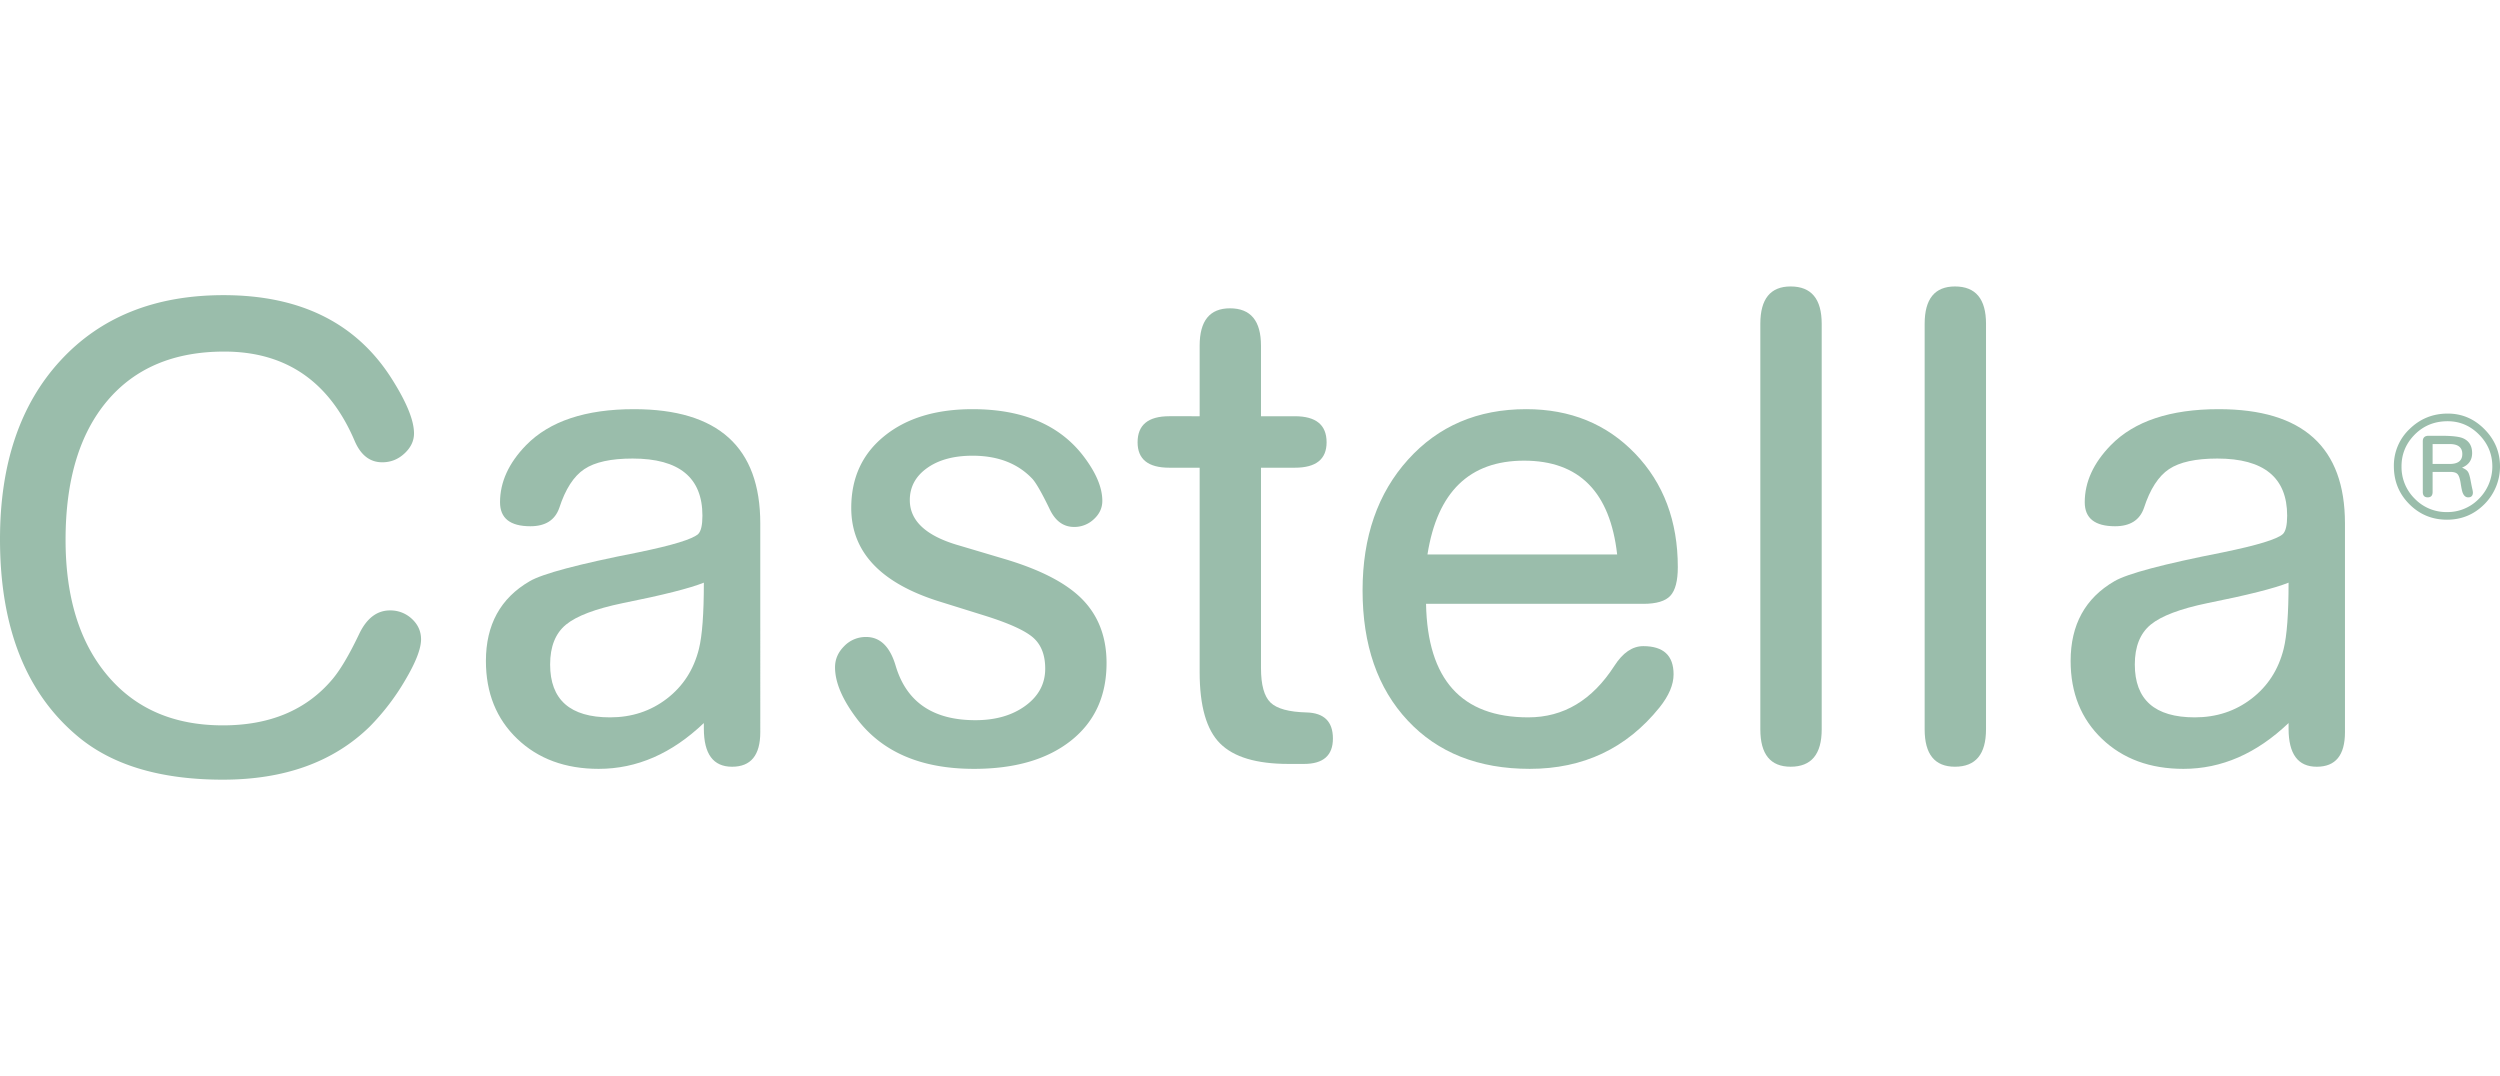
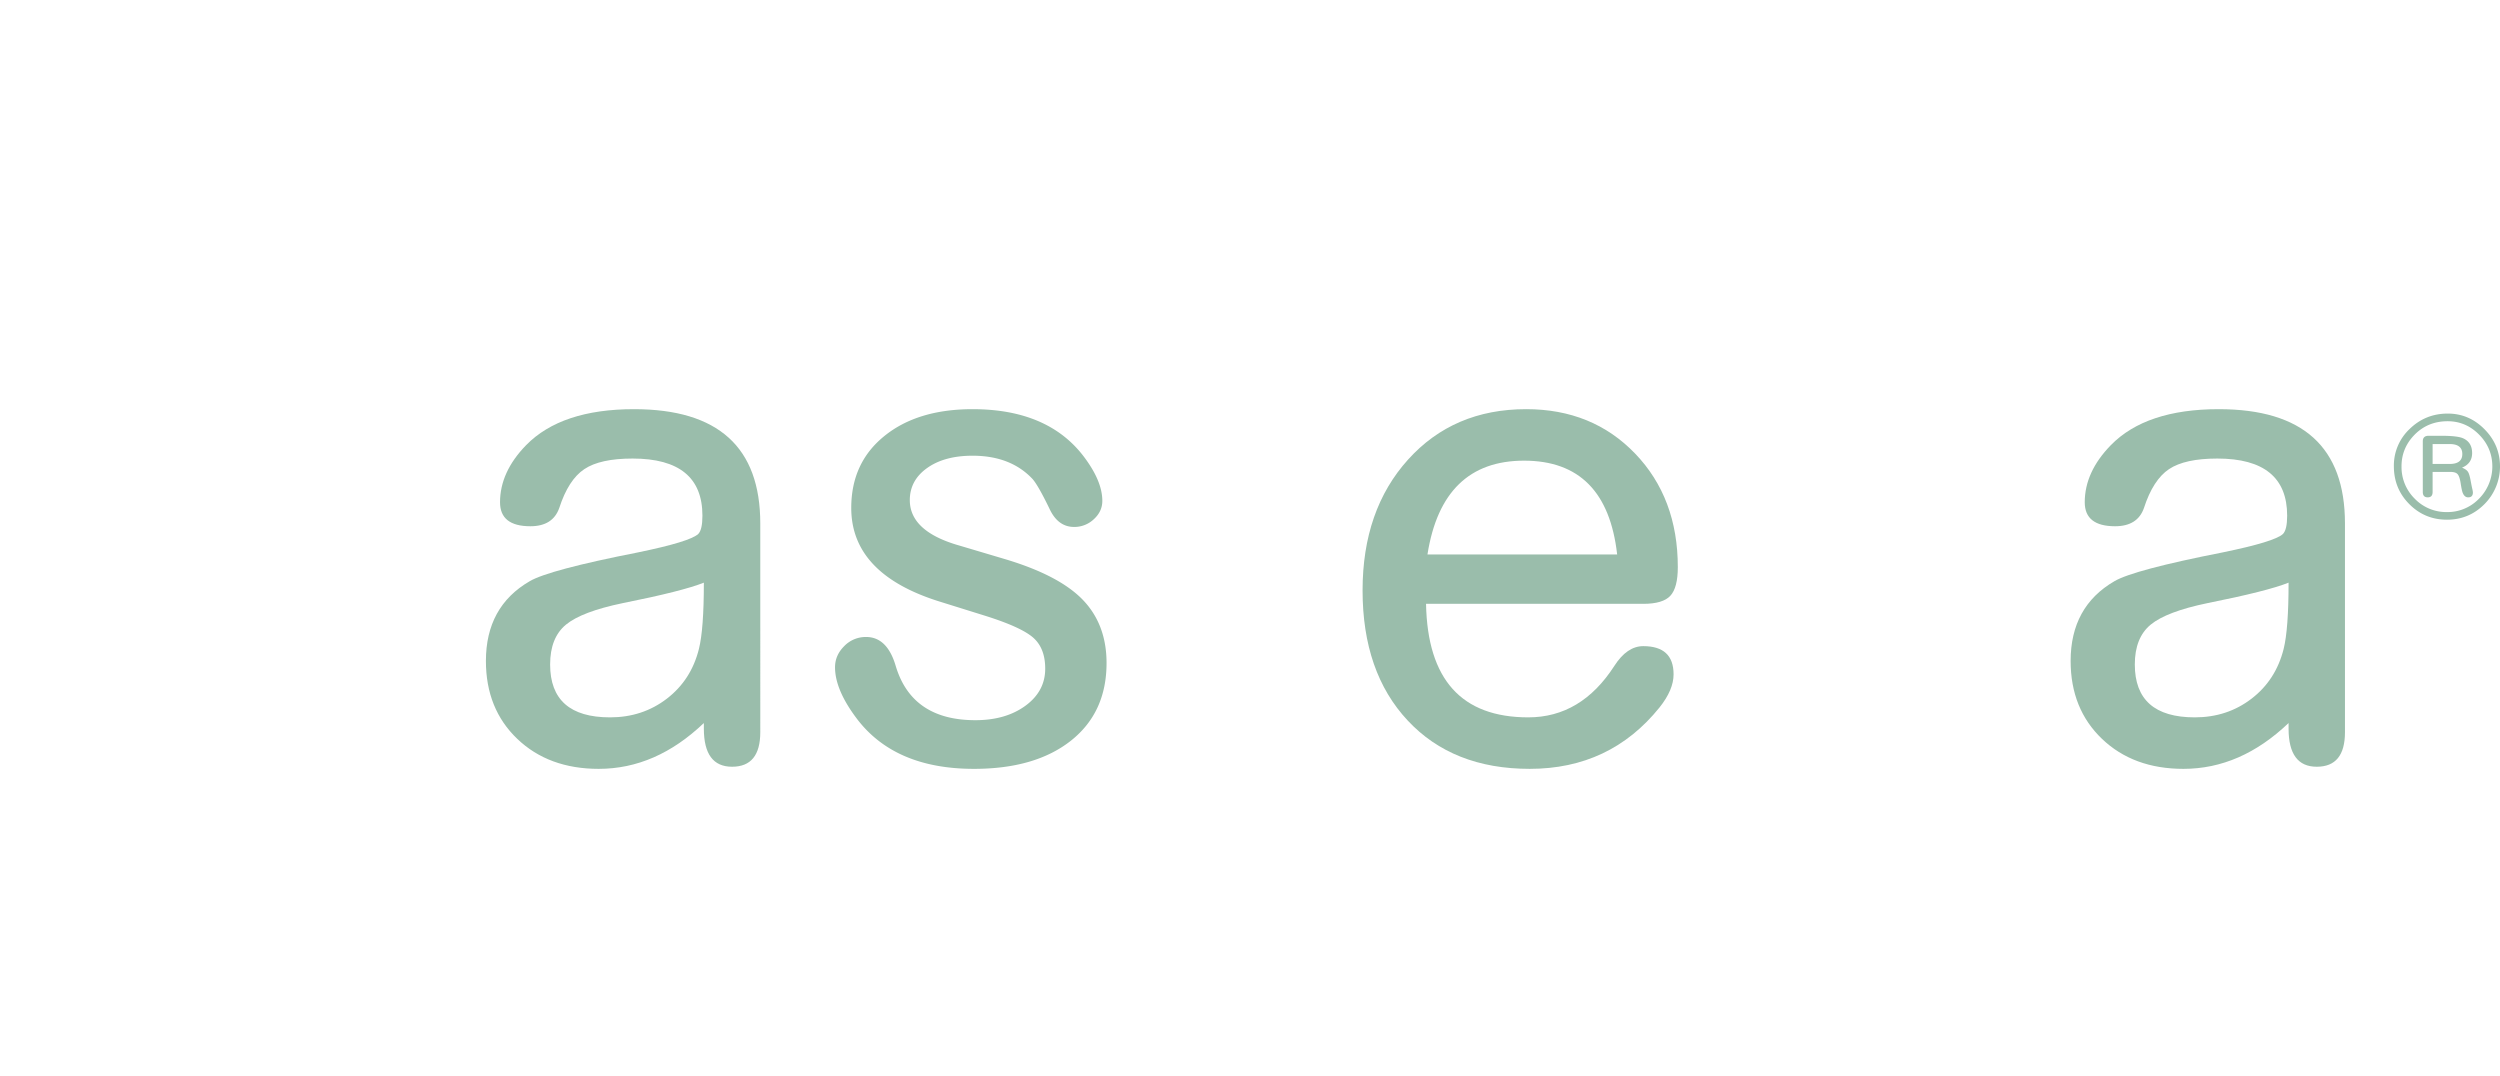
<svg xmlns="http://www.w3.org/2000/svg" width="144" height="62" viewBox="0 0 144 29">
  <g>
    <g>
      <g>
-         <path fill="#9abdab" d="M22.464 18.66a1.8 1.8 0 0 1 1.26.486c.352.326.529.718.529 1.179 0 .541-.305 1.328-.915 2.356a13.487 13.487 0 0 1-2.051 2.68c-2.086 2.032-4.902 3.048-8.45 3.048-3.548 0-6.31-.813-8.288-2.437C1.517 23.48 0 19.674 0 14.556c0-4.332 1.158-7.76 3.474-10.278C5.789 1.759 8.924.501 12.878.501c4.468 0 7.718 1.639 9.749 4.915.813 1.3 1.22 2.315 1.22 3.047 0 .433-.184.819-.55 1.157-.365.34-.792.508-1.28.508-.704 0-1.232-.406-1.584-1.22-1.461-3.437-3.967-5.157-7.515-5.157-2.899 0-5.146.948-6.743 2.842-1.598 1.898-2.398 4.564-2.398 8.003 0 3.306.806 5.911 2.419 7.82 1.61 1.91 3.823 2.865 6.641 2.865 2.707 0 4.806-.88 6.297-2.641.46-.542.974-1.408 1.543-2.6.433-.92 1.03-1.38 1.787-1.38z" />
-       </g>
+         </g>
      <g>
        <path fill="#9abdab" d="M40.542 17.061c0 1.789-.095 3.062-.285 3.82-.297 1.191-.913 2.147-1.848 2.864-.935.717-2.025 1.075-3.27 1.075-2.303 0-3.452-1.016-3.452-3.047 0-1.027.304-1.792.913-2.295.61-.5 1.7-.913 3.27-1.238 2.301-.46 3.859-.854 4.672-1.179zm0 8.41c0 1.461.541 2.193 1.626 2.193 1.083 0 1.624-.663 1.624-1.99V13.65c0-4.388-2.424-6.582-7.271-6.582-2.79 0-4.862.691-6.216 2.072-1.002 1.029-1.503 2.126-1.503 3.29 0 .92.582 1.382 1.747 1.382.866 0 1.42-.352 1.666-1.056.351-1.083.832-1.828 1.442-2.234.608-.407 1.535-.61 2.782-.61 2.682 0 4.021 1.097 4.021 3.29 0 .542-.08.894-.243 1.056-.326.3-1.477.65-3.452 1.057-3.44.676-5.525 1.232-6.257 1.665-1.68.975-2.519 2.506-2.519 4.59 0 1.842.603 3.339 1.808 4.49 1.204 1.151 2.77 1.726 4.691 1.726 2.195 0 4.212-.88 6.054-2.64z" />
      </g>
      <g>
        <path fill="#9abdab" d="M55.206 14.908l2.6.773c2.114.623 3.63 1.408 4.551 2.356.92.948 1.38 2.167 1.38 3.655 0 1.896-.683 3.387-2.05 4.47-1.37 1.083-3.23 1.624-5.586 1.624-3.033 0-5.282-.96-6.743-2.884-.84-1.11-1.26-2.098-1.26-2.966 0-.46.175-.867.528-1.218a1.722 1.722 0 0 1 1.26-.528c.811 0 1.38.556 1.706 1.665.622 2.086 2.152 3.128 4.59 3.128 1.164 0 2.125-.277 2.884-.833.758-.555 1.138-1.265 1.138-2.133 0-.785-.23-1.38-.69-1.787-.462-.406-1.383-.826-2.763-1.26l-2.6-.811c-3.413-1.057-5.119-2.857-5.119-5.403 0-1.734.636-3.114 1.91-4.143 1.272-1.03 2.965-1.545 5.077-1.545 2.844 0 4.956.881 6.338 2.64.758.976 1.137 1.856 1.137 2.641 0 .407-.163.758-.488 1.056a1.625 1.625 0 0 1-1.137.447c-.624 0-1.097-.352-1.422-1.056-.433-.894-.758-1.463-.974-1.707-.84-.893-1.99-1.34-3.454-1.34-1.083 0-1.957.238-2.62.712-.663.473-.994 1.09-.994 1.848 0 1.191.933 2.058 2.801 2.6z" />
      </g>
      <g>
-         <path fill="#9abdab" d="M72.633 7.475h1.95c1.22 0 1.829.5 1.829 1.502 0 .976-.61 1.463-1.829 1.463h-1.95v11.537c0 .975.183 1.638.55 1.991.365.352 1.054.542 2.07.568 1.017.027 1.523.528 1.523 1.504 0 .974-.554 1.462-1.665 1.462h-.892c-1.844 0-3.156-.392-3.942-1.18-.785-.783-1.177-2.152-1.177-4.102V10.44h-1.748c-1.218 0-1.827-.487-1.827-1.463 0-1.002.61-1.502 1.827-1.502H69.1V3.413c0-1.436.582-2.154 1.746-2.154 1.192 0 1.787.718 1.787 2.154z" />
-       </g>
+         </g>
      <g>
        <path fill="#9abdab" d="M82.222 15.437c.567-3.602 2.422-5.403 5.565-5.403 3.168 0 4.955 1.801 5.361 5.403zm12.43 2.844c.758 0 1.279-.156 1.563-.468.285-.31.427-.86.427-1.645 0-2.653-.82-4.835-2.457-6.54-1.64-1.706-3.731-2.56-6.277-2.56-2.789 0-5.058.968-6.804 2.905-1.747 1.936-2.62 4.448-2.62 7.535 0 3.143.866 5.64 2.6 7.495 1.733 1.855 4.074 2.783 7.027 2.783 3.088 0 5.579-1.179 7.476-3.535.54-.676.811-1.312.811-1.909 0-1.083-.582-1.624-1.746-1.624-.624 0-1.179.379-1.665 1.137-1.275 1.978-2.927 2.965-4.957 2.965-3.846 0-5.808-2.179-5.89-6.54h12.512z" />
      </g>
      <g>
-         <path fill="#9abdab" d="M104.93 2.153V25.51c0 1.436-.597 2.153-1.789 2.153-1.164 0-1.746-.717-1.746-2.153V2.153c0-1.436.582-2.153 1.746-2.153 1.192 0 1.789.717 1.789 2.153z" />
-       </g>
+         </g>
      <g>
-         <path fill="#9abdab" d="M114.394 2.153V25.51c0 1.436-.596 2.153-1.788 2.153-1.164 0-1.746-.717-1.746-2.153V2.153c0-1.436.582-2.153 1.746-2.153 1.192 0 1.789.717 1.789 2.153z" />
-       </g>
+         </g>
      <g>
        <path fill="#9abdab" d="M131.822 17.061c0 1.789-.096 3.062-.285 3.82-.299 1.191-.914 2.147-1.85 2.864-.933.717-2.023 1.075-3.268 1.075-2.303 0-3.454-1.016-3.454-3.047 0-1.027.305-1.792.915-2.295.61-.5 1.698-.913 3.269-1.238 2.302-.46 3.86-.854 4.673-1.179zm0 8.41c0 1.461.541 2.193 1.624 2.193 1.083 0 1.624-.663 1.624-1.99V13.65c0-4.388-2.422-6.582-7.27-6.582-2.791 0-4.863.691-6.215 2.072-1.004 1.029-1.504 2.126-1.504 3.29 0 .92.582 1.382 1.747 1.382.866 0 1.422-.352 1.665-1.056.352-1.083.834-1.828 1.442-2.234.61-.407 1.537-.61 2.783-.61 2.681 0 4.022 1.097 4.022 3.29 0 .542-.082.894-.244 1.056-.325.3-1.476.65-3.453 1.057-3.44.676-5.525 1.232-6.257 1.665-1.678.975-2.518 2.506-2.518 4.59 0 1.842.604 3.339 1.808 4.49 1.205 1.151 2.769 1.726 4.692 1.726 2.194 0 4.211-.88 6.054-2.64v.325z" />
      </g>
      <g>
        <path fill="#9abdab" d="M141.098 9.077c.487 0 .731.192.731.574 0 .383-.244.573-.731.573h-.98V9.077zm.052 1.606c.194 0 .33.043.406.127.077.086.135.256.176.509.048.317.091.516.134.599.07.154.17.23.299.23.183 0 .274-.095.274-.282a1.15 1.15 0 0 0-.036-.212l-.018-.08c-.029-.14-.052-.258-.07-.353-.047-.27-.1-.451-.16-.543-.057-.091-.172-.171-.343-.242.387-.158.582-.438.582-.838 0-.418-.176-.702-.528-.856-.218-.093-.636-.141-1.253-.141h-.723c-.224 0-.337.106-.337.318v2.92c0 .205.094.308.283.308.189 0 .282-.103.282-.309v-1.155zm1.646-2.149c.521.529.775 1.157.762 1.892a2.639 2.639 0 0 1-.813 1.845 2.508 2.508 0 0 1-1.797.724 2.52 2.52 0 0 1-1.857-.768 2.552 2.552 0 0 1-.763-1.87c0-.659.223-1.236.67-1.73.523-.576 1.185-.864 1.985-.864.7 0 1.304.257 1.813.771zm-1.804-1.212c-.858 0-1.591.296-2.197.887a2.89 2.89 0 0 0-.908 2.147c0 .86.296 1.587.89 2.183.595.598 1.318.896 2.171.896.842 0 1.564-.299 2.16-.9a3.075 3.075 0 0 0 .892-2.1c.014-.856-.282-1.592-.89-2.208-.596-.604-1.301-.905-2.118-.905z" />
      </g>
    </g>
  </g>
</svg>